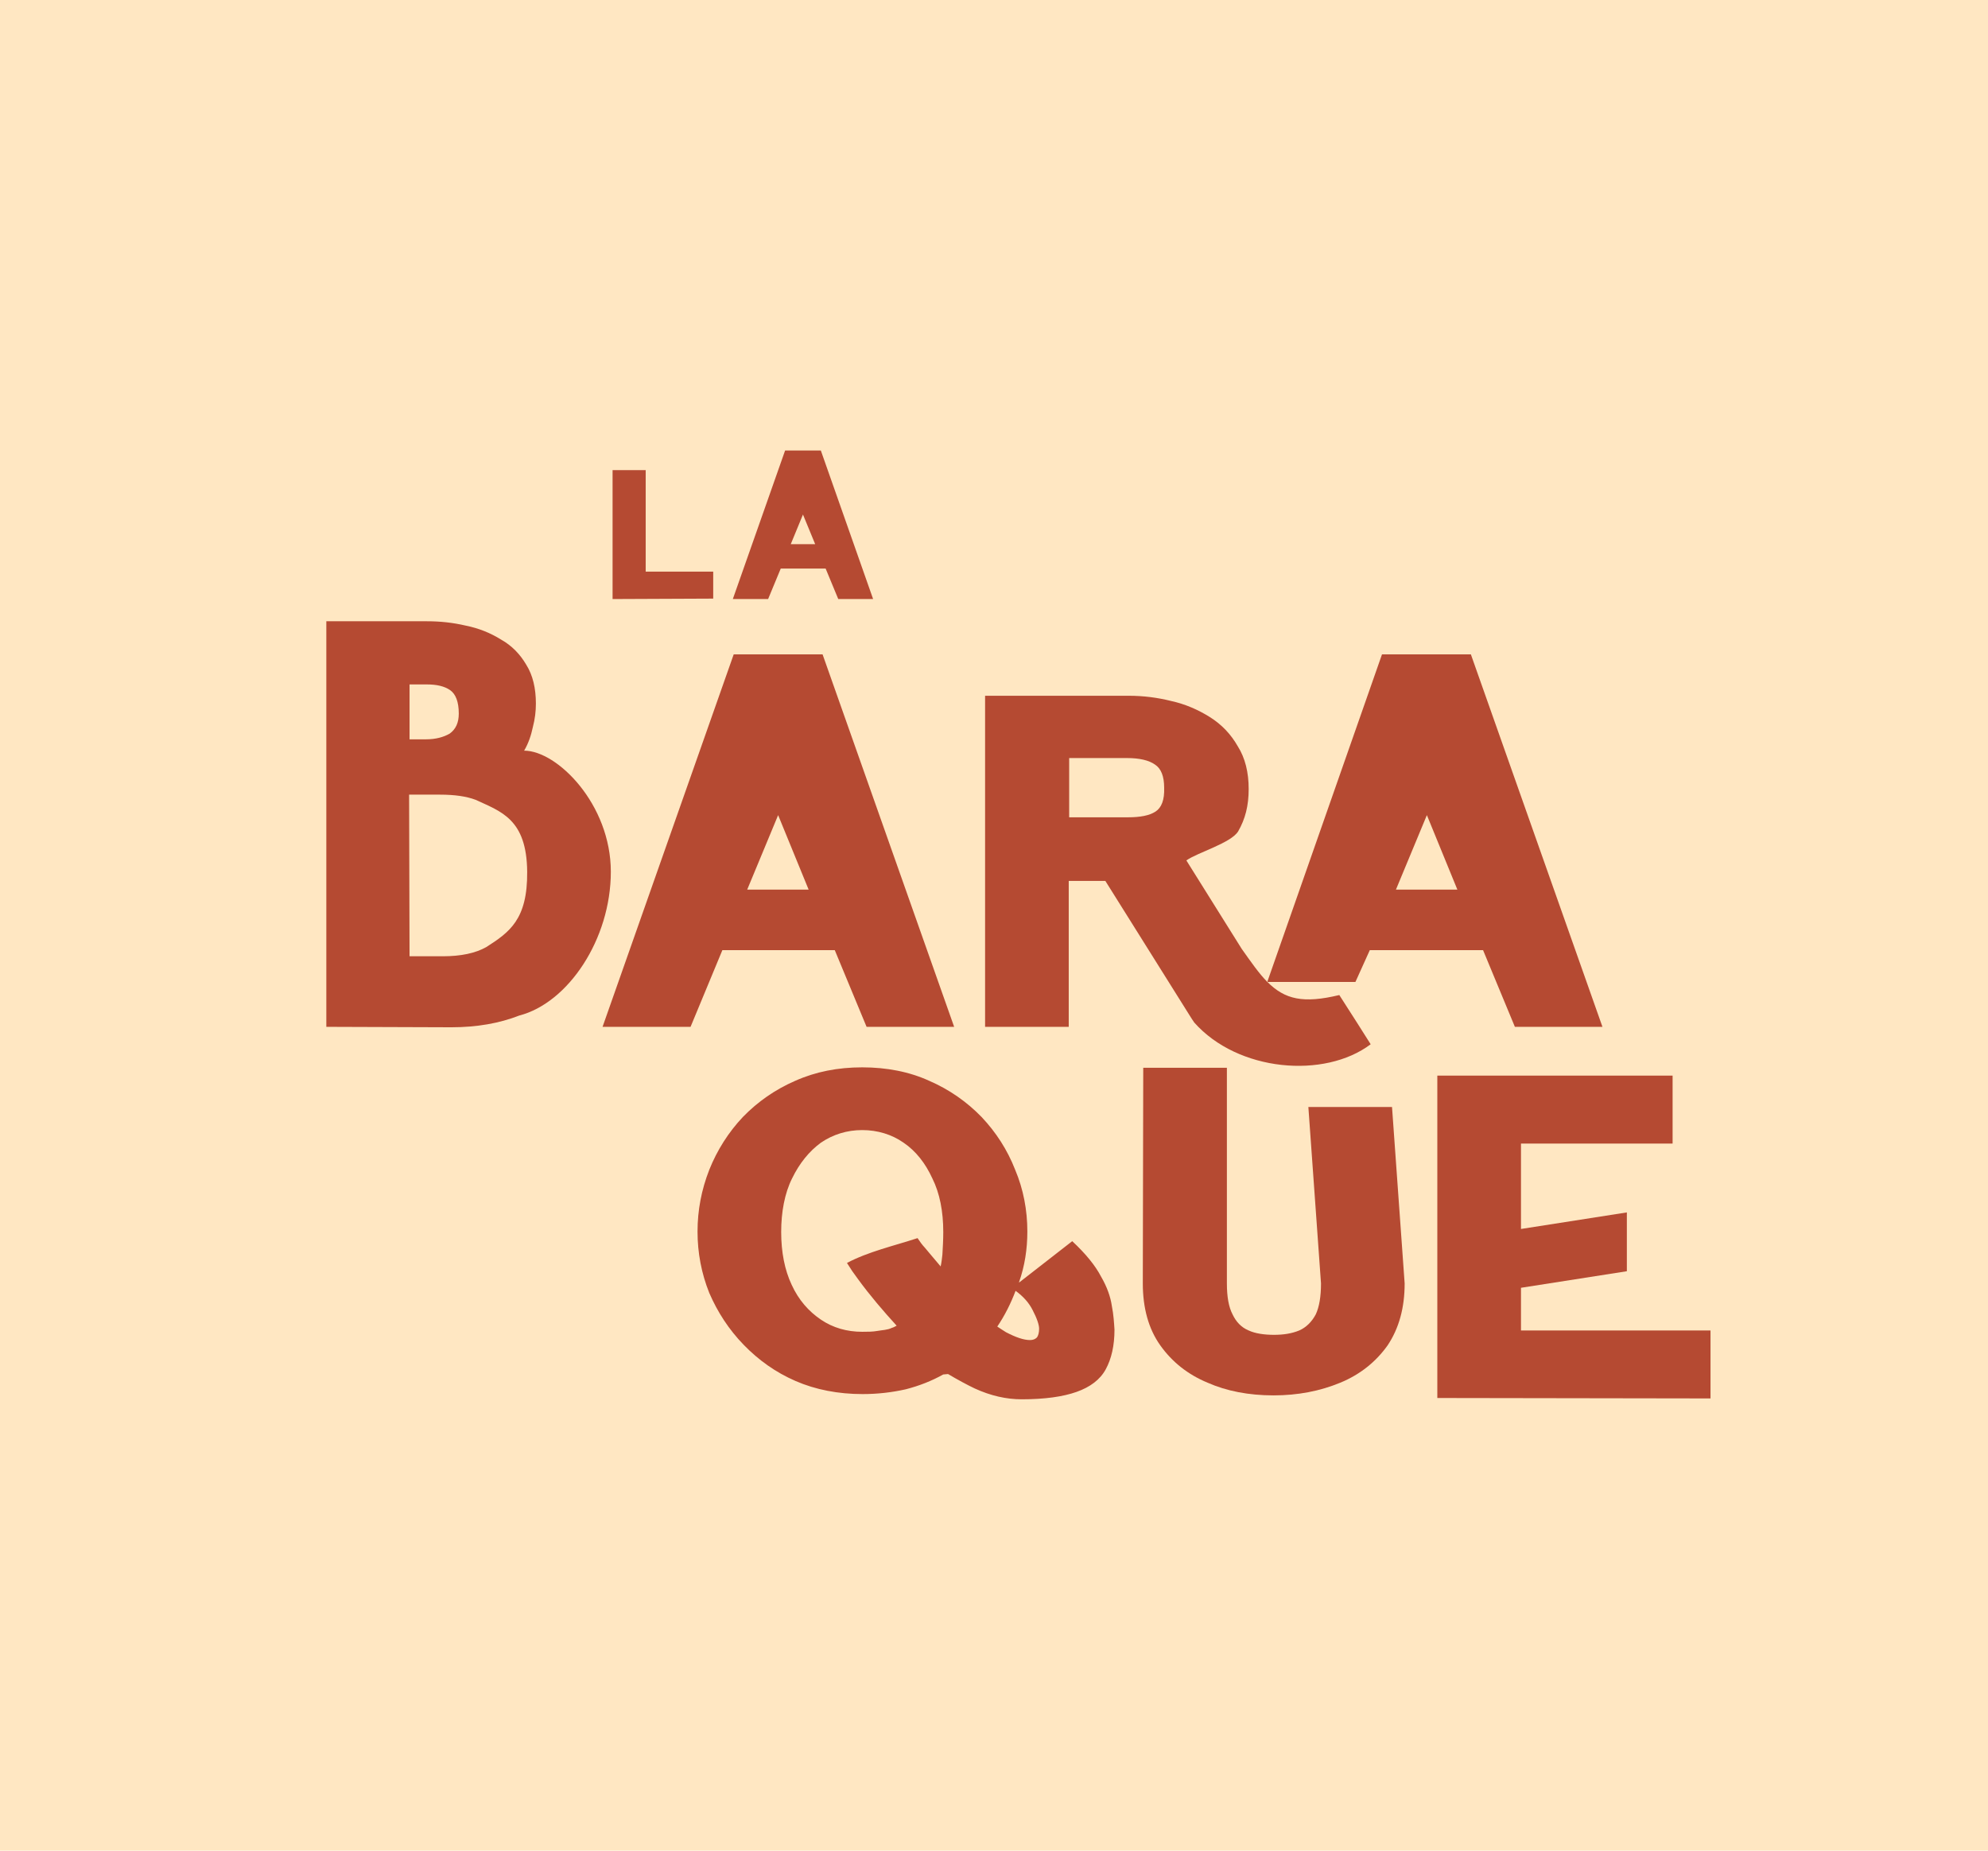
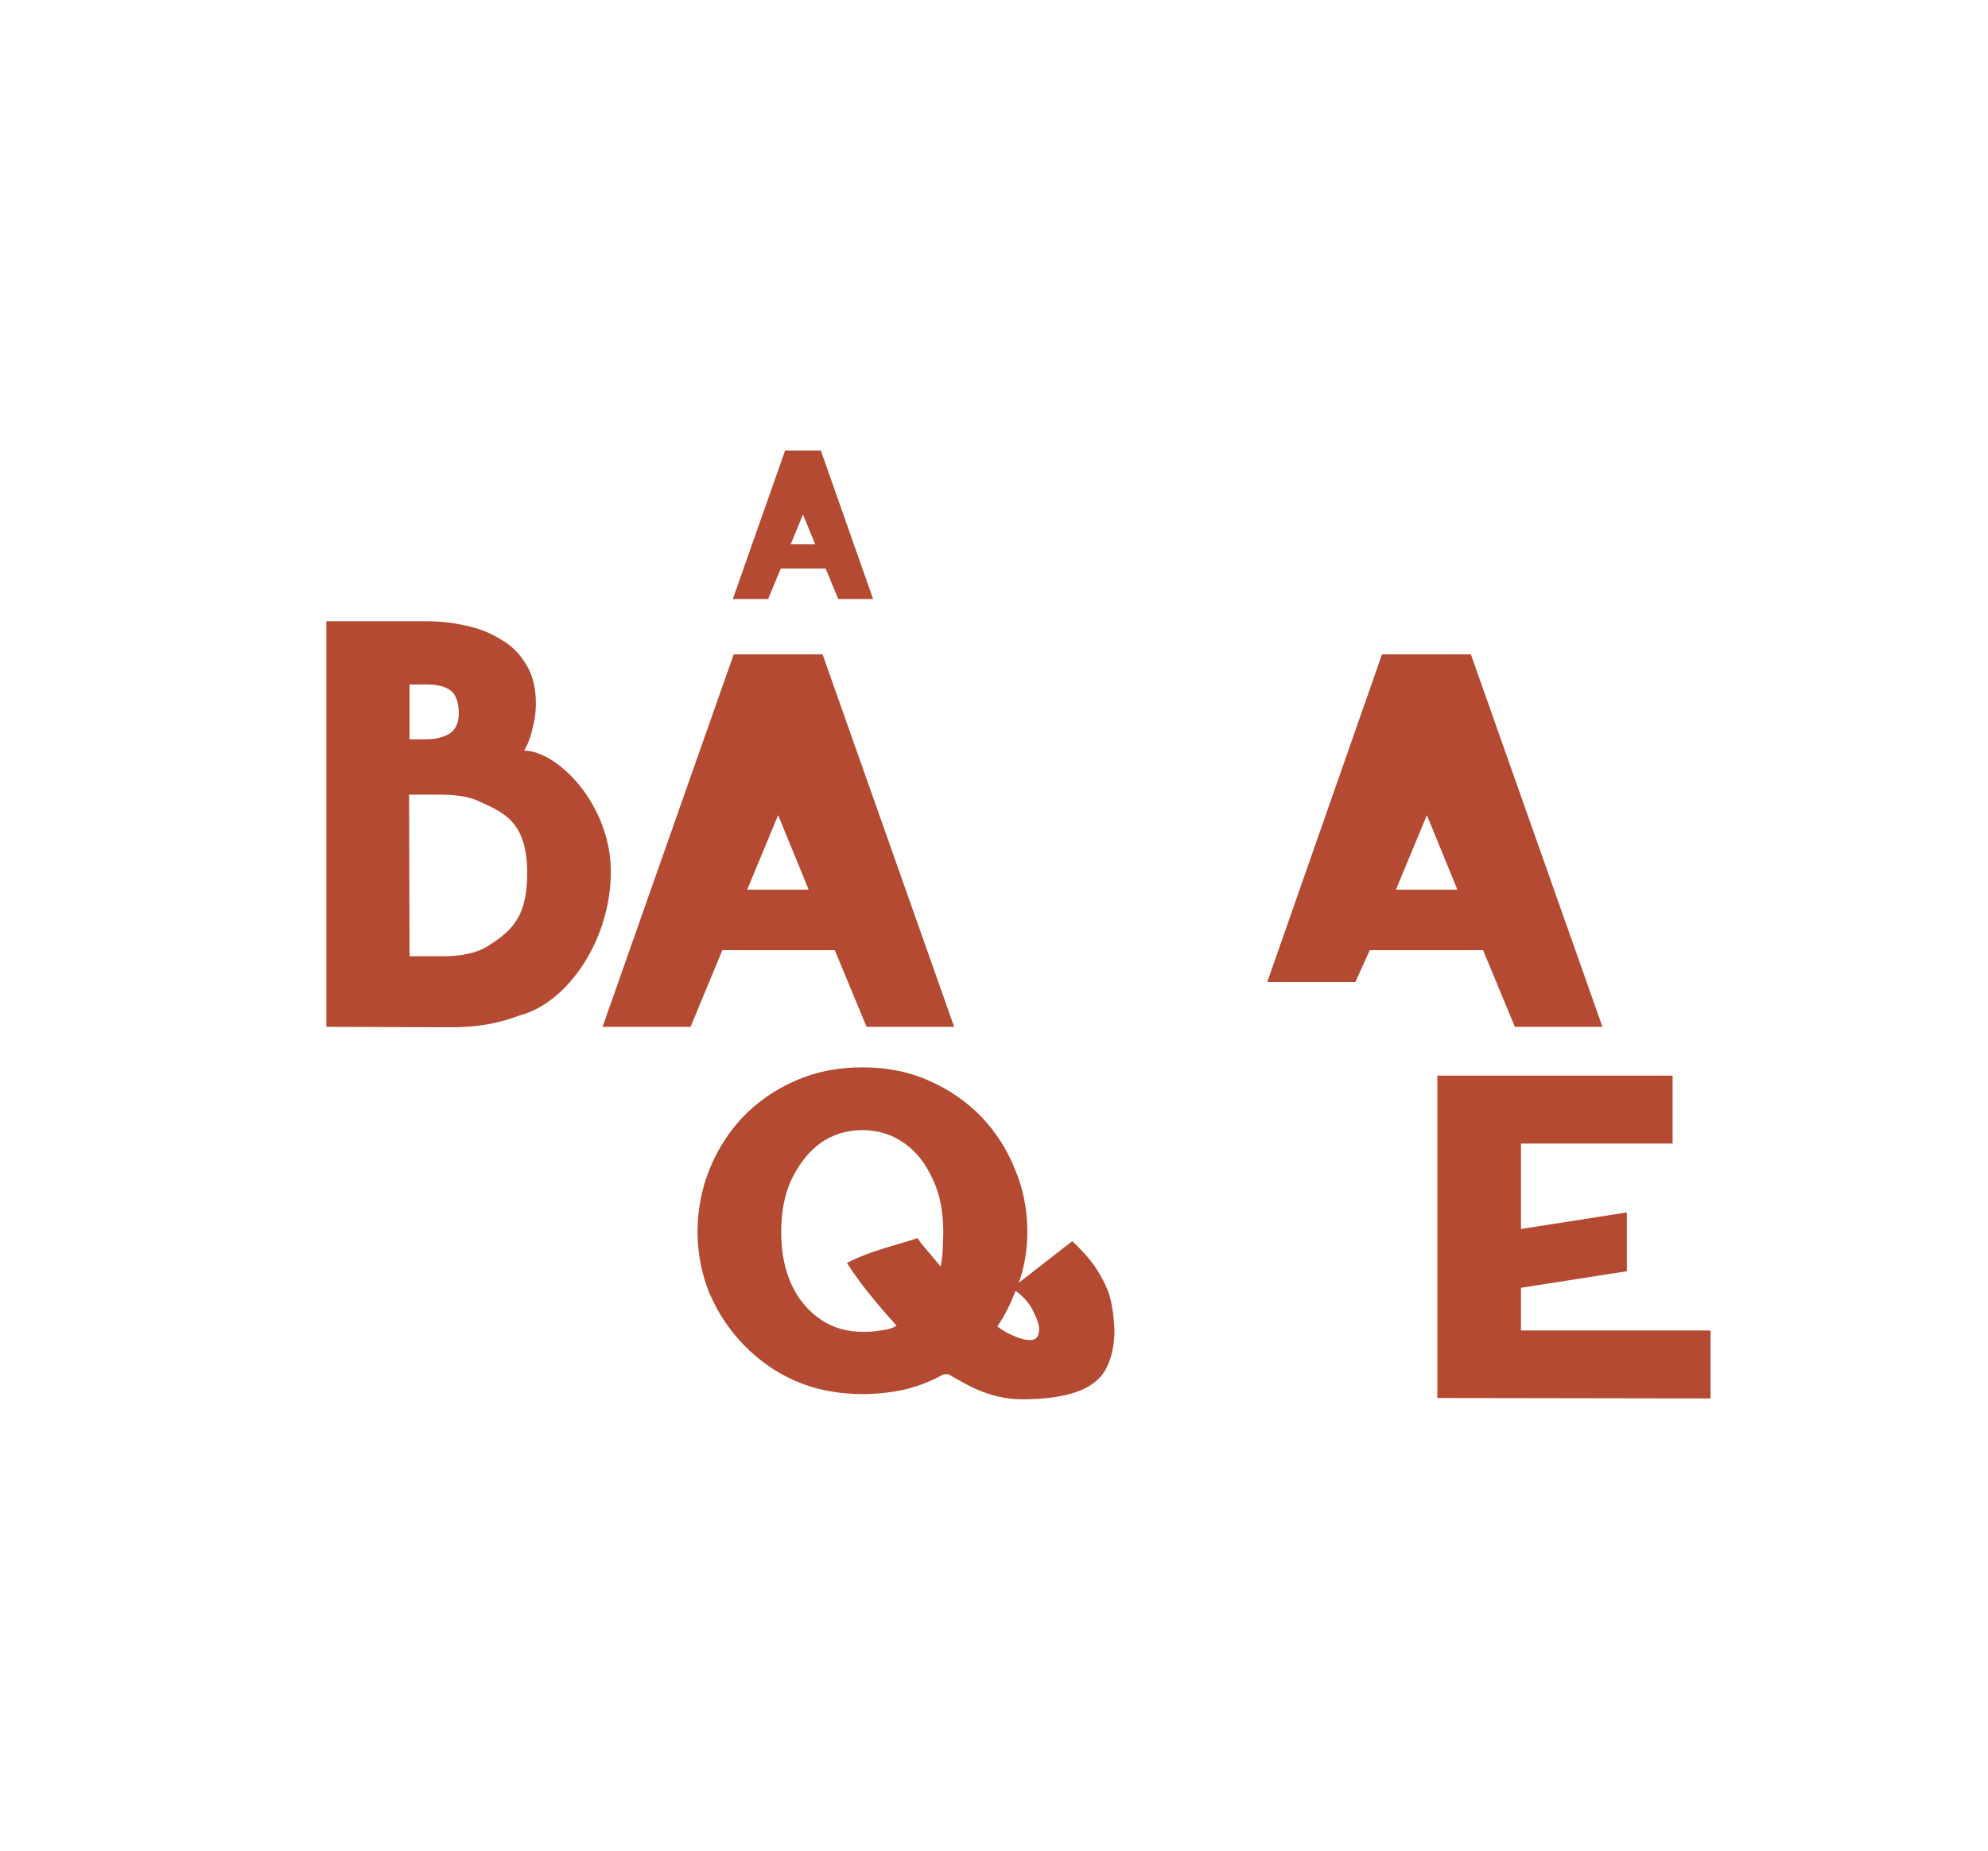
<svg xmlns="http://www.w3.org/2000/svg" width="1160" zoomAndPan="magnify" viewBox="0 0 870 810" height="1080" preserveAspectRatio="xMidYMid meet" version="1.0">
  <rect x="-87" width="1044" fill="#ffffff" y="-81" height="972" fill-opacity="1" />
  <rect x="-87" width="1044" fill="#ffffff" y="-81" height="972" fill-opacity="1" />
-   <rect x="-87" width="1044" fill="#ffe7c2" y="-81" height="972" fill-opacity="1" />
  <path fill="#b54a32" d="M 359.98 286.406 L 321.086 286.406 L 263.691 449.426 L 302.207 449.426 L 316.125 415.867 L 365.32 415.867 L 379.238 449.426 L 417.562 449.426 Z M 326.996 389.367 L 340.531 356.762 L 353.879 389.367 Z M 326.996 389.367 " fill-opacity="1" fill-rule="nonzero" />
  <path fill="#b54a32" d="M 643.695 286.406 L 604.797 286.406 L 554.652 429.598 C 554.652 429.598 554.652 429.785 554.844 429.785 L 593.168 429.785 L 599.457 415.867 L 649.031 415.867 L 662.949 449.426 L 701.273 449.426 Z M 610.898 389.367 L 624.438 356.762 L 637.781 389.367 Z M 610.898 389.367 " fill-opacity="1" fill-rule="nonzero" />
  <path fill="#b54a32" d="M 142.809 449.426 L 142.809 271.914 L 186.855 271.914 C 192.574 271.914 198.105 272.484 203.824 273.82 C 209.543 274.965 214.691 277.062 219.27 279.922 C 224.035 282.59 227.656 286.406 230.328 290.98 C 233.188 295.559 234.52 301.277 234.52 307.949 C 234.52 311.191 234.141 314.625 233.188 318.246 C 232.422 321.867 231.281 325.301 229.375 328.543 C 243.863 328.543 267.316 351.996 267.316 381.547 C 267.316 411.102 248.629 438.938 227.277 444.469 C 218.504 447.898 208.59 449.617 197.531 449.617 Z M 179.227 418.539 L 193.719 418.539 C 201.727 418.539 208.02 417.203 212.785 414.535 C 222.891 408.051 230.898 402.52 230.707 381.547 C 230.516 358.477 219.27 355.234 208.207 350.086 C 204.203 348.562 199.059 347.801 192.574 347.801 L 179.035 347.801 Z M 179.227 323.586 L 186.473 323.586 C 190.668 323.586 194.098 322.633 196.77 321.105 C 199.438 319.199 200.773 316.34 200.773 312.336 C 200.773 307.188 199.438 303.754 196.961 302.039 C 194.48 300.324 191.051 299.562 186.855 299.562 L 179.227 299.562 Z M 179.227 323.586 " fill-opacity="1" fill-rule="nonzero" />
-   <path fill="#b54a32" d="M 554.844 429.785 C 554.652 429.598 554.652 429.785 554.844 429.785 Z M 554.844 429.785 " fill-opacity="1" fill-rule="nonzero" />
-   <path fill="#b54a32" d="M 593.93 447.711 L 586.113 435.508 C 570.285 439.32 562.277 437.414 554.652 429.785 L 554.461 429.785 L 554.461 429.598 C 551.027 426.164 547.598 421.207 543.402 415.297 L 519.188 376.59 C 523.953 373.16 538.828 368.965 541.879 363.816 C 544.93 358.477 546.453 352.758 546.453 345.32 C 546.453 338.074 544.93 331.785 541.688 326.637 C 538.637 321.297 534.633 317.102 529.484 313.859 C 524.336 310.621 518.617 308.141 512.516 306.805 C 506.414 305.281 500.312 304.52 494.02 304.52 L 431.098 304.52 L 431.098 449.426 L 467.707 449.426 L 467.707 385.551 L 483.723 385.551 L 521.477 445.805 C 521.855 446.375 522.238 446.945 522.621 447.52 C 541.688 469.062 579.629 472.305 599.84 457.051 Z M 505.648 355.234 C 502.98 356.953 498.977 357.715 493.637 357.715 L 467.898 357.715 L 467.898 331.785 L 493.258 331.785 C 498.594 331.785 502.789 332.738 505.461 334.645 C 508.129 336.359 509.465 339.793 509.465 344.75 C 509.656 350.086 508.32 353.52 505.648 355.234 Z M 505.648 355.234 " fill-opacity="1" fill-rule="nonzero" />
  <path fill="#b54a32" d="M 359.219 197.172 L 343.582 197.172 L 320.703 262.191 L 336.148 262.191 L 341.676 248.844 L 361.316 248.844 L 366.844 262.191 L 382.098 262.191 Z M 346.062 238.164 L 351.398 225.199 L 356.738 238.164 Z M 346.062 238.164 " fill-opacity="1" fill-rule="nonzero" />
-   <path fill="#b54a32" d="M 268.078 262.191 L 268.078 205.754 L 282.57 205.754 L 282.57 250.18 L 312.121 250.18 L 312.121 262 Z M 268.078 262.191 " fill-opacity="1" fill-rule="nonzero" />
-   <path fill="#b54a32" d="M 557.32 610.73 C 568 610.73 577.723 608.824 586.492 605.199 C 595.266 601.578 602.129 596.051 607.277 588.805 C 612.234 581.367 614.711 572.406 614.711 561.73 L 609.184 484.508 L 572.574 484.508 L 578.105 561.73 C 578.105 567.449 577.34 572.023 575.816 575.266 C 574.102 578.508 571.621 580.984 568.57 582.32 C 565.328 583.656 561.707 584.227 557.512 584.227 C 553.316 584.227 549.312 583.656 546.453 582.32 C 543.211 580.984 540.922 578.508 539.398 575.266 C 537.684 572.023 536.918 567.449 536.918 561.73 L 536.918 467.348 L 500.312 467.348 L 500.121 561.73 C 500.121 572.406 502.598 581.559 507.746 588.805 C 512.895 596.051 519.758 601.578 528.531 605.199 C 536.73 608.824 546.453 610.73 557.32 610.73 Z M 557.32 610.73 " fill-opacity="1" fill-rule="nonzero" />
  <path fill="#b54a32" d="M 486.582 571.645 C 486.012 567.641 484.484 563.254 481.816 558.68 C 479.34 553.91 475.145 548.762 469.234 543.234 L 445.973 561.348 C 445.973 561.348 445.973 561.348 445.973 561.156 C 448.449 554.102 449.594 546.664 449.594 539.039 C 449.594 529.695 447.879 520.543 444.254 511.965 C 440.824 503.195 435.867 495.566 429.574 488.895 C 423.09 482.219 415.465 476.883 406.695 473.066 C 397.922 469.062 388.008 467.156 377.332 467.156 C 366.652 467.156 356.93 469.062 347.969 473.066 C 339.199 476.883 331.57 482.219 325.09 488.895 C 318.797 495.566 313.84 503.383 310.406 511.965 C 306.977 520.734 305.258 529.695 305.258 539.039 C 305.258 548.383 306.977 557.344 310.406 565.922 C 314.031 574.312 318.988 581.938 325.469 588.613 C 331.953 595.285 339.387 600.625 348.16 604.438 C 356.93 608.25 366.844 610.16 377.523 610.16 C 384.195 610.16 390.488 609.395 396.398 608.062 C 402.309 606.535 407.648 604.438 412.797 601.578 L 414.895 601.387 C 418.707 603.676 423.664 606.344 426.523 607.68 C 433.578 610.922 440.441 612.445 447.117 612.445 C 457.223 612.445 465.23 611.301 471.141 609.203 C 477.051 607.109 481.438 603.867 483.914 599.289 C 486.395 594.715 487.727 588.992 487.727 581.938 C 487.535 579.078 487.348 575.457 486.582 571.645 Z M 384.004 582.512 C 381.906 582.895 379.617 582.895 377.332 582.895 C 370.656 582.895 364.555 581.176 359.219 577.555 C 353.879 573.93 349.492 568.973 346.441 562.301 C 343.391 555.816 341.867 548 341.867 539.23 C 341.867 530.461 343.391 522.262 346.633 515.777 C 349.875 509.105 354.07 503.957 359.219 500.145 C 364.555 496.52 370.656 494.613 377.332 494.613 C 384.004 494.613 390.297 496.52 395.445 500.145 C 400.785 503.766 404.977 509.105 408.027 515.777 C 411.27 522.262 412.797 530.27 412.797 539.23 C 412.797 542.66 412.605 545.902 412.414 549.145 C 412.223 550.859 412.031 552.578 411.652 554.293 C 409.934 552.195 408.219 550.289 406.504 548.191 C 403.262 544.188 404.406 546.094 401.547 541.898 C 391.059 545.332 380 547.809 370.656 552.766 C 373.52 557.152 372.375 555.629 375.613 560.012 C 380.762 567.066 386.484 573.742 392.395 580.223 C 391.633 580.605 391.059 580.984 390.297 581.176 C 388.391 582.129 386.102 582.129 384.004 582.512 Z M 453.789 585.371 C 453.027 586.133 452.074 586.516 450.738 586.516 C 448.07 586.516 444.637 585.371 440.25 583.082 C 439.105 582.32 437.773 581.559 436.438 580.605 C 439.68 575.84 442.348 570.5 444.445 564.969 C 447.879 567.449 450.355 570.309 451.883 573.359 C 453.789 576.98 454.742 579.844 454.742 581.559 C 454.742 583.273 454.359 584.609 453.789 585.371 Z M 453.789 585.371 " fill-opacity="1" fill-rule="nonzero" />
  <path fill="#b54a32" d="M 629.012 611.875 L 629.012 470.781 L 731.973 470.781 L 731.973 500.523 L 665.621 500.523 L 665.621 537.895 L 711.953 530.648 L 711.953 556.391 L 665.621 563.637 L 665.621 582.32 L 748.562 582.32 L 748.562 612.066 Z M 629.012 611.875 " fill-opacity="1" fill-rule="nonzero" />
</svg>